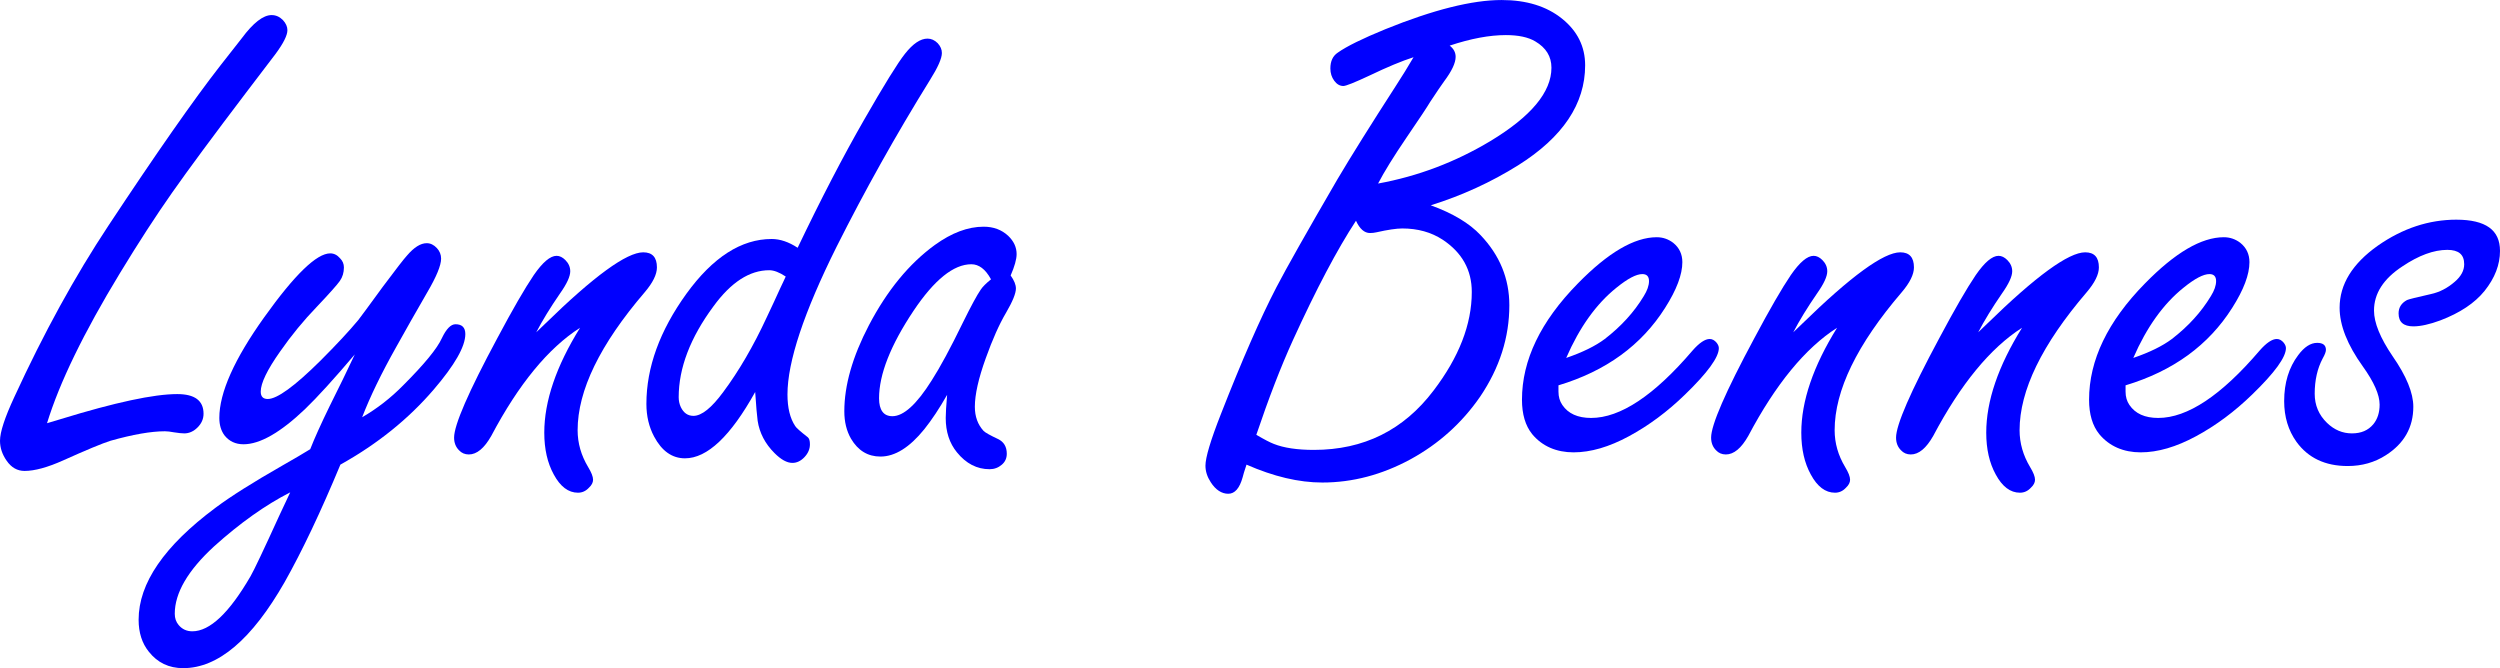
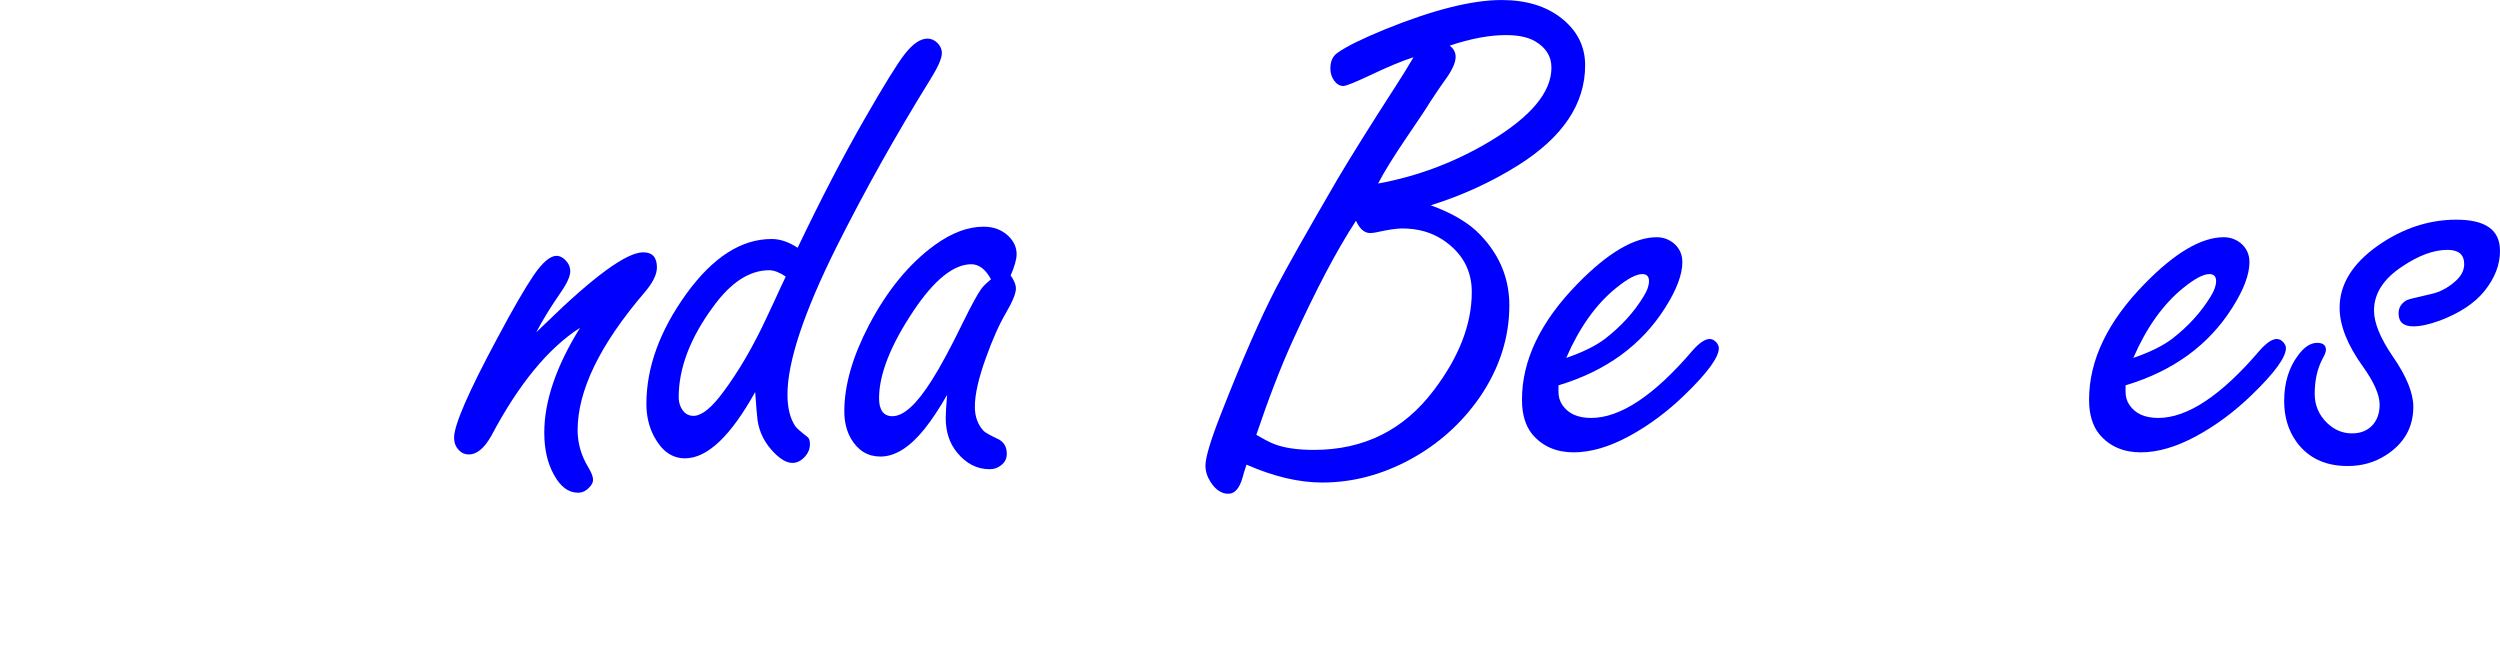
<svg xmlns="http://www.w3.org/2000/svg" id="Layer_2" viewBox="0 0 2744.11 733.41">
  <defs>
    <style>.cls-1{fill:blue;}</style>
  </defs>
  <g id="Layer_1-2">
    <g>
-       <path class="cls-1" d="M51.62,464.54c6.93-2.05,12.07-3.59,15.41-4.62,59.32-18.23,101.82-27.35,127.5-27.35,19.26,0,28.89,7.19,28.89,21.57,0,5.65-2.19,10.66-6.55,15.02s-9.24,6.55-14.64,6.55c-2.57,0-6.3-.39-11.17-1.16-4.11-.77-7.45-1.16-10.02-1.16-15.15,0-35.05,3.47-59.7,10.4-8.99,2.83-26.33,10.02-52,21.57-17.21,7.7-31.33,11.56-42.37,11.56-7.96,0-14.51-3.72-19.64-11.17-4.88-6.93-7.32-14.25-7.32-21.96,0-9.5,5.27-25.55,15.79-48.15,32.1-69.85,66.51-132.51,103.23-187.97,52.64-79.6,93.47-138.02,122.49-175.26,7.96-10.02,15.92-20.16,23.88-30.43,12.58-16.95,23.5-25.42,32.74-25.42,4.62,0,8.73,1.8,12.33,5.39,3.33,3.6,5.01,7.32,5.01,11.17,0,5.65-4.37,14.38-13.1,26.19-1.8,2.31-12.46,16.31-31.97,41.99-36.47,48.02-63.62,84.74-81.47,110.17-17.85,25.42-36.92,54.83-57.2,88.21-39.81,65.48-66.51,120.44-80.12,164.86Z" />
-       <path class="cls-1" d="M389.43,389.04c-22.86,26.96-41.09,46.99-54.7,60.09-26.96,25.68-49.44,38.52-67.41,38.52-8.73,0-15.66-3.21-20.8-9.63-3.85-5.13-5.78-11.56-5.78-19.26,0-27.73,16.44-64.58,49.3-110.55,33.38-46.73,57.52-70.11,72.42-70.11,4.1,0,7.7,1.8,10.79,5.39,2.82,2.83,4.24,6.16,4.24,10.02,0,5.65-1.48,10.59-4.43,14.83-2.96,4.24-11.36,13.67-25.23,28.31-14.64,15.15-28.12,31.59-40.45,49.3-14.13,20.03-21.19,34.67-21.19,43.91,0,5.39,2.56,8.09,7.7,8.09,10.27,0,29.53-13.99,57.78-41.99,17.72-17.72,31.59-32.61,41.6-44.68,2.05-2.56,11.04-14.76,26.96-36.59,14.38-19.26,23.24-30.68,26.58-34.28,7.7-8.99,14.89-13.48,21.57-13.48,4.1,0,7.83,1.8,11.17,5.39,3.08,3.34,4.62,7.19,4.62,11.56,0,7.45-5.14,19.9-15.41,37.36-12.33,21.32-23.63,41.22-33.9,59.7-16.18,28.76-28.64,54.44-37.36,77.04,16.43-9.5,31.45-21.19,45.07-35.05,23.11-23.11,37.23-40.31,42.37-51.62,4.88-10.27,9.88-15.41,15.02-15.41,7.19,0,10.79,3.6,10.79,10.79,0,13.61-11.56,33.9-34.67,60.86-27.73,32.36-61.89,59.84-102.46,82.43-21.57,51.87-41.99,94.88-61.25,129.04-35.96,62.91-73.05,94.37-111.32,94.37-15.66,0-28.24-6.03-37.75-18.1-7.44-9.24-11.17-20.93-11.17-35.05,0-40.06,28.12-81.02,84.36-122.88,16.44-12.33,40.83-27.73,73.19-46.22,13.1-7.44,23.36-13.48,30.82-18.1,4.62-11.81,11.68-27.47,21.19-46.99,10.53-21.05,19.77-40.06,27.73-57.01Zm-70.88,151.38c-27.22,13.87-55.08,33.64-83.59,59.32-28.76,26.45-43.14,51.1-43.14,73.96,0,4.88,1.41,8.99,4.24,12.32,3.85,4.62,8.86,6.93,15.02,6.93,19.26,0,40.58-20.16,63.94-60.47,3.85-6.68,14.38-28.89,31.59-66.64,3.59-7.7,7.57-16.18,11.94-25.42Z" />
      <path class="cls-1" d="M588.57,364.78c3.33-3.08,6.55-6.16,9.63-9.24,53.67-52.39,89.62-78.58,107.85-78.58,10.02,0,15.02,5.52,15.02,16.56,0,7.7-4.49,16.82-13.48,27.35-49.05,57.27-73.57,107.73-73.57,151.38,0,14.13,3.85,27.61,11.56,40.45,3.6,5.91,5.39,10.53,5.39,13.87,0,3.08-1.54,6.03-4.62,8.86-3.34,3.59-7.32,5.39-11.94,5.39-10.53,0-19.39-6.68-26.58-20.03-6.93-12.58-10.4-27.86-10.4-45.84,0-34.67,13.1-73.05,39.29-115.17-34.93,22.34-67.41,61.89-97.45,118.64-7.7,13.61-15.92,20.42-24.65,20.42-4.36,0-7.96-1.54-10.79-4.62-3.59-3.59-5.39-8.21-5.39-13.87,0-13.87,15.79-50.2,47.38-109.01,16.95-31.84,30.3-54.95,40.06-69.33,9.76-14.12,18.1-21.19,25.04-21.19,3.33,0,6.55,1.54,9.63,4.62,3.6,3.6,5.39,7.7,5.39,12.33,0,5.65-3.72,13.74-11.17,24.27-10.79,15.67-19.52,29.92-26.19,42.76Z" />
      <path class="cls-1" d="M875.54,271.95c25.67-53.67,49.94-100.4,72.8-140.21,22.08-38.52,37.1-62.79,45.07-72.8,8.73-11.04,16.95-16.56,24.65-16.56,4.1,0,7.83,1.67,11.17,5.01,3.08,3.34,4.62,6.93,4.62,10.79,0,5.91-4.37,15.79-13.1,29.66-37.24,60.09-71.39,121.08-102.46,182.97-35.96,72.16-53.93,126.22-53.93,162.17,0,14.64,2.82,26.19,8.47,34.67,1.02,1.8,5.64,5.91,13.87,12.33,1.54,1.29,2.31,3.85,2.31,7.7,0,5.14-1.99,9.82-5.97,14.06-3.99,4.24-8.42,6.36-13.29,6.36-5.91,0-12.46-3.59-19.64-10.79-10.27-10.27-16.44-22.08-18.49-35.44-.77-5.65-1.67-16.18-2.7-31.59-26.96,48.53-52.65,72.8-77.04,72.8-14.12,0-25.42-7.96-33.9-23.88-5.64-10.53-8.47-22.47-8.47-35.82,0-40.06,14.64-80.37,43.91-120.95,29.02-40.06,60.22-60.09,93.6-60.09,9.24,0,18.74,3.21,28.5,9.63Zm-13.1,31.59c-6.93-4.62-12.97-6.93-18.1-6.93-21.57,0-41.99,13.23-61.25,39.67-25.42,34.41-38.13,67.67-38.13,99.76,0,3.85,.77,7.45,2.31,10.79,3.08,6.42,7.7,9.63,13.87,9.63,8.99,0,19.9-8.73,32.74-26.19,17.2-23.11,33.13-50.46,47.76-82.05,5.13-10.79,10.14-21.57,15.02-32.36l3.47-7.32,2.31-5.01Z" />
      <path class="cls-1" d="M1039.63,433.34c-8.47,14.9-16.82,27.48-25.04,37.75-16.18,20.03-32.23,30.05-48.15,30.05-13.87,0-24.65-6.55-32.36-19.64-4.87-8.47-7.32-18.49-7.32-30.05,0-28.5,8.99-59.96,26.96-94.37,20.03-38.26,44.16-67.66,72.42-88.21,18.49-13.35,36.33-20.03,53.54-20.03,10.79,0,19.77,3.34,26.96,10.02,6.16,5.91,9.24,12.59,9.24,20.03,0,5.65-2.19,13.48-6.55,23.5,3.85,5.39,5.78,10.15,5.78,14.25,0,5.39-3.6,14.25-10.79,26.58-7.45,12.59-14.9,29.27-22.34,50.08-7.96,22.09-11.94,39.81-11.94,53.16,0,10.79,3.21,19.64,9.63,26.58,1.79,1.8,7.06,4.75,15.79,8.86,6.41,3.08,9.63,8.47,9.63,16.18,0,4.88-1.8,8.86-5.39,11.94-3.85,3.34-8.35,5.01-13.48,5.01-13.87,0-25.81-6.16-35.82-18.49-8.22-10.02-12.33-22.59-12.33-37.75,0-5.13,.51-13.61,1.54-25.42Zm48.15-126.73c-3.08-5.65-6.42-9.82-10.02-12.52-3.6-2.7-7.45-4.04-11.56-4.04-19.52,0-40.7,17.08-63.56,51.23-25.17,37.75-37.75,69.72-37.75,95.91,0,6.42,1.21,11.3,3.66,14.64,2.44,3.34,6.1,5.01,10.98,5.01,12.33,0,26.7-13.1,43.14-39.29,9.24-14.38,20.67-35.56,34.28-63.56,8.99-18.23,15.53-30.3,19.64-36.21,2.05-3.08,5.78-6.8,11.17-11.17Z" />
      <path class="cls-1" d="M1570.43,225.34c24.13,8.73,42.37,19.64,54.7,32.74,21.05,22.09,31.59,47.76,31.59,77.04,0,35.18-10.66,68.56-31.97,100.15-20.03,29.02-45.59,52-76.65,68.95-31.33,16.95-63.56,25.42-96.68,25.42-25.68,0-53.42-6.55-83.2-19.64-2.31,6.93-3.73,11.56-4.24,13.87-3.34,12.07-8.61,18.1-15.79,18.1s-13.87-4.24-19.26-12.71c-3.85-5.9-5.78-11.94-5.78-18.1,0-8.99,5.65-27.86,16.95-56.62,23.11-59.06,43.39-105.41,60.86-139.05,10.79-20.8,33.13-60.34,67.02-118.64,14.89-25.16,36.33-59.45,64.33-102.85,6.67-10.27,13.1-20.67,19.26-31.2-12.84,4.11-28.89,10.79-48.15,20.03-16.44,7.7-26.07,11.56-28.89,11.56-3.85,0-7.19-1.93-10.02-5.78-2.83-3.85-4.24-8.34-4.24-13.48,0-7.96,2.7-13.73,8.09-17.33,9.76-6.93,27.22-15.53,52.39-25.81,52.64-21.31,95.14-31.97,127.5-31.97,27.22,0,49.3,6.81,66.25,20.42,16.95,13.61,25.42,30.69,25.42,51.23,0,42.37-24.53,78.96-73.57,109.78-29.53,18.49-61.51,33.13-95.91,43.91Zm-191.44,251.92c8.73,5.14,15.15,8.47,19.26,10.02,11.04,4.37,25.67,6.55,43.91,6.55,54.7,0,98.48-21.7,131.35-65.1,27.99-36.72,41.99-72.8,41.99-108.24,0-24.13-10.66-43.27-31.97-57.39-12.59-8.21-27.35-12.33-44.3-12.33-6.42,0-15.93,1.41-28.5,4.24-2.31,.52-4.62,.77-6.93,.77-6.16,0-11.3-4.49-15.41-13.48-20.55,31.33-43.66,75.11-69.33,131.35-13.1,28.76-26.45,63.3-40.06,103.62Zm133.66-275.8c43.65-7.96,84.74-23.5,123.26-46.61,44.68-26.96,67.02-53.79,67.02-80.51,0-12.33-5.91-21.96-17.72-28.89-7.7-4.62-18.49-6.93-32.36-6.93-8.99,0-18.62,.96-28.89,2.89-10.27,1.93-21.19,4.81-32.74,8.67,4.36,3.34,6.55,7.45,6.55,12.33,0,6.68-4.24,15.67-12.71,26.96-2.83,3.85-7.96,11.43-15.41,22.73-2.83,4.88-11.43,17.85-25.81,38.9-14.13,20.8-24.53,37.62-31.2,50.46Z" />
      <path class="cls-1" d="M1710.64,422.94v6.93c0,5.65,1.41,10.53,4.24,14.64,6.41,9.5,16.95,14.25,31.59,14.25,32.1,0,69.2-24.65,111.32-73.96,7.44-8.47,13.73-12.71,18.87-12.71,2.82,0,5.39,1.41,7.7,4.24,1.54,2.06,2.31,3.98,2.31,5.78,0,10.02-12.33,26.96-36.98,50.85-19.26,18.75-39.81,34.03-61.63,45.84-21.83,11.82-42.12,17.72-60.86,17.72s-34.41-6.67-45.45-20.03c-7.44-9.24-11.17-21.82-11.17-37.75,0-43.39,20.42-85.9,61.25-127.5,33.13-33.9,62.02-50.85,86.67-50.85,6.67,0,12.71,2.06,18.1,6.16,6.67,5.39,10.02,12.46,10.02,21.19,0,13.61-6.3,30.3-18.87,50.08-25.94,41.09-64.97,69.47-117.1,85.13Zm8.47-30.05c17.97-6.16,32.1-13.1,42.37-20.8,17.97-13.87,32.22-29.53,42.76-46.99,3.85-6.16,5.78-11.68,5.78-16.56,0-5.13-2.44-7.7-7.32-7.7-6.68,0-16.18,5.01-28.5,15.02-22.09,17.72-40.45,43.4-55.08,77.04Z" />
-       <path class="cls-1" d="M1968.33,364.78c3.33-3.08,6.55-6.16,9.63-9.24,53.67-52.39,89.62-78.58,107.85-78.58,10.02,0,15.02,5.52,15.02,16.56,0,7.7-4.5,16.82-13.48,27.35-49.05,57.27-73.57,107.73-73.57,151.38,0,14.13,3.85,27.61,11.56,40.45,3.59,5.91,5.39,10.53,5.39,13.87,0,3.08-1.54,6.03-4.62,8.86-3.34,3.59-7.32,5.39-11.94,5.39-10.53,0-19.39-6.68-26.58-20.03-6.93-12.58-10.4-27.86-10.4-45.84,0-34.67,13.1-73.05,39.29-115.17-34.93,22.34-67.41,61.89-97.45,118.64-7.7,13.61-15.92,20.42-24.65,20.42-4.36,0-7.96-1.54-10.79-4.62-3.59-3.59-5.39-8.21-5.39-13.87,0-13.87,15.79-50.2,47.38-109.01,16.95-31.84,30.3-54.95,40.06-69.33,9.76-14.12,18.1-21.19,25.04-21.19,3.33,0,6.55,1.54,9.63,4.62,3.59,3.6,5.39,7.7,5.39,12.33,0,5.65-3.73,13.74-11.17,24.27-10.79,15.67-19.52,29.92-26.19,42.76Z" />
-       <path class="cls-1" d="M2171.33,364.78c3.33-3.08,6.55-6.16,9.63-9.24,53.67-52.39,89.62-78.58,107.85-78.58,10.02,0,15.02,5.52,15.02,16.56,0,7.7-4.5,16.82-13.48,27.35-49.05,57.27-73.57,107.73-73.57,151.38,0,14.13,3.85,27.61,11.56,40.45,3.59,5.91,5.39,10.53,5.39,13.87,0,3.08-1.54,6.03-4.62,8.86-3.34,3.59-7.32,5.39-11.94,5.39-10.53,0-19.39-6.68-26.58-20.03-6.93-12.58-10.4-27.86-10.4-45.84,0-34.67,13.1-73.05,39.29-115.17-34.93,22.34-67.41,61.89-97.45,118.64-7.7,13.61-15.92,20.42-24.65,20.42-4.36,0-7.96-1.54-10.79-4.62-3.59-3.59-5.39-8.21-5.39-13.87,0-13.87,15.79-50.2,47.38-109.01,16.95-31.84,30.3-54.95,40.06-69.33,9.76-14.12,18.1-21.19,25.04-21.19,3.33,0,6.55,1.54,9.63,4.62,3.59,3.6,5.39,7.7,5.39,12.33,0,5.65-3.73,13.74-11.17,24.27-10.79,15.67-19.52,29.92-26.19,42.76Z" />
      <path class="cls-1" d="M2333.11,422.94v6.93c0,5.65,1.41,10.53,4.24,14.64,6.41,9.5,16.95,14.25,31.59,14.25,32.1,0,69.2-24.65,111.32-73.96,7.44-8.47,13.73-12.71,18.87-12.71,2.82,0,5.39,1.41,7.7,4.24,1.54,2.06,2.31,3.98,2.31,5.78,0,10.02-12.33,26.96-36.98,50.85-19.26,18.75-39.81,34.03-61.63,45.84-21.83,11.82-42.12,17.72-60.86,17.72s-34.41-6.67-45.45-20.03c-7.44-9.24-11.17-21.82-11.17-37.75,0-43.39,20.42-85.9,61.25-127.5,33.13-33.9,62.02-50.85,86.67-50.85,6.67,0,12.71,2.06,18.1,6.16,6.67,5.39,10.02,12.46,10.02,21.19,0,13.61-6.3,30.3-18.87,50.08-25.94,41.09-64.97,69.47-117.1,85.13Zm8.47-30.05c17.97-6.16,32.1-13.1,42.37-20.8,17.97-13.87,32.22-29.53,42.76-46.99,3.85-6.16,5.78-11.68,5.78-16.56,0-5.13-2.44-7.7-7.32-7.7-6.68,0-16.18,5.01-28.5,15.02-22.09,17.72-40.45,43.4-55.08,77.04Z" />
      <path class="cls-1" d="M2696.35,241.13c15.92,0,27.86,2.83,35.82,8.47,7.96,5.65,11.94,14.25,11.94,25.81,0,15.15-5.65,29.79-16.95,43.91-10.79,13.36-26.96,24.14-48.53,32.36-11.82,4.37-21.7,6.55-29.66,6.55-10.79,0-16.18-4.75-16.18-14.25,0-6.42,3.08-11.3,9.24-14.64,1.54-.77,10.27-2.95,26.19-6.55,9.5-2.05,18.23-6.55,26.19-13.48,6.93-5.9,10.4-12.33,10.4-19.26,0-5.39-1.54-9.37-4.62-11.94-3.08-2.56-7.7-3.85-13.87-3.85-14.9,0-31.33,6.04-49.3,18.1-20.8,13.61-31.2,29.79-31.2,48.53,0,13.36,6.8,30.05,20.42,50.08,15.15,21.83,22.73,40.32,22.73,55.47,0,22.6-10.02,40.32-30.05,53.16-12.33,7.96-26.33,11.94-41.99,11.94-24.65,0-43.39-8.86-56.24-26.58-8.99-12.58-13.48-27.47-13.48-44.68,0-20.03,5.14-36.85,15.41-50.46,6.68-8.99,13.62-13.48,20.8-13.48,6.41,0,9.63,2.57,9.63,7.7,0,2.06-1.16,5.14-3.47,9.24-5.91,11.04-8.86,24.01-8.86,38.9,0,12.59,4.49,23.24,13.48,31.97,7.96,7.7,17.07,11.56,27.35,11.56s17.84-3.33,23.5-10.02c4.62-5.65,6.93-12.84,6.93-21.57,0-10.79-6.16-24.78-18.49-41.99-16.95-23.62-25.42-45.07-25.42-64.33,0-25.68,13.99-48.4,41.99-68.18,27.22-19,55.98-28.5,86.28-28.5Z" />
    </g>
  </g>
</svg>